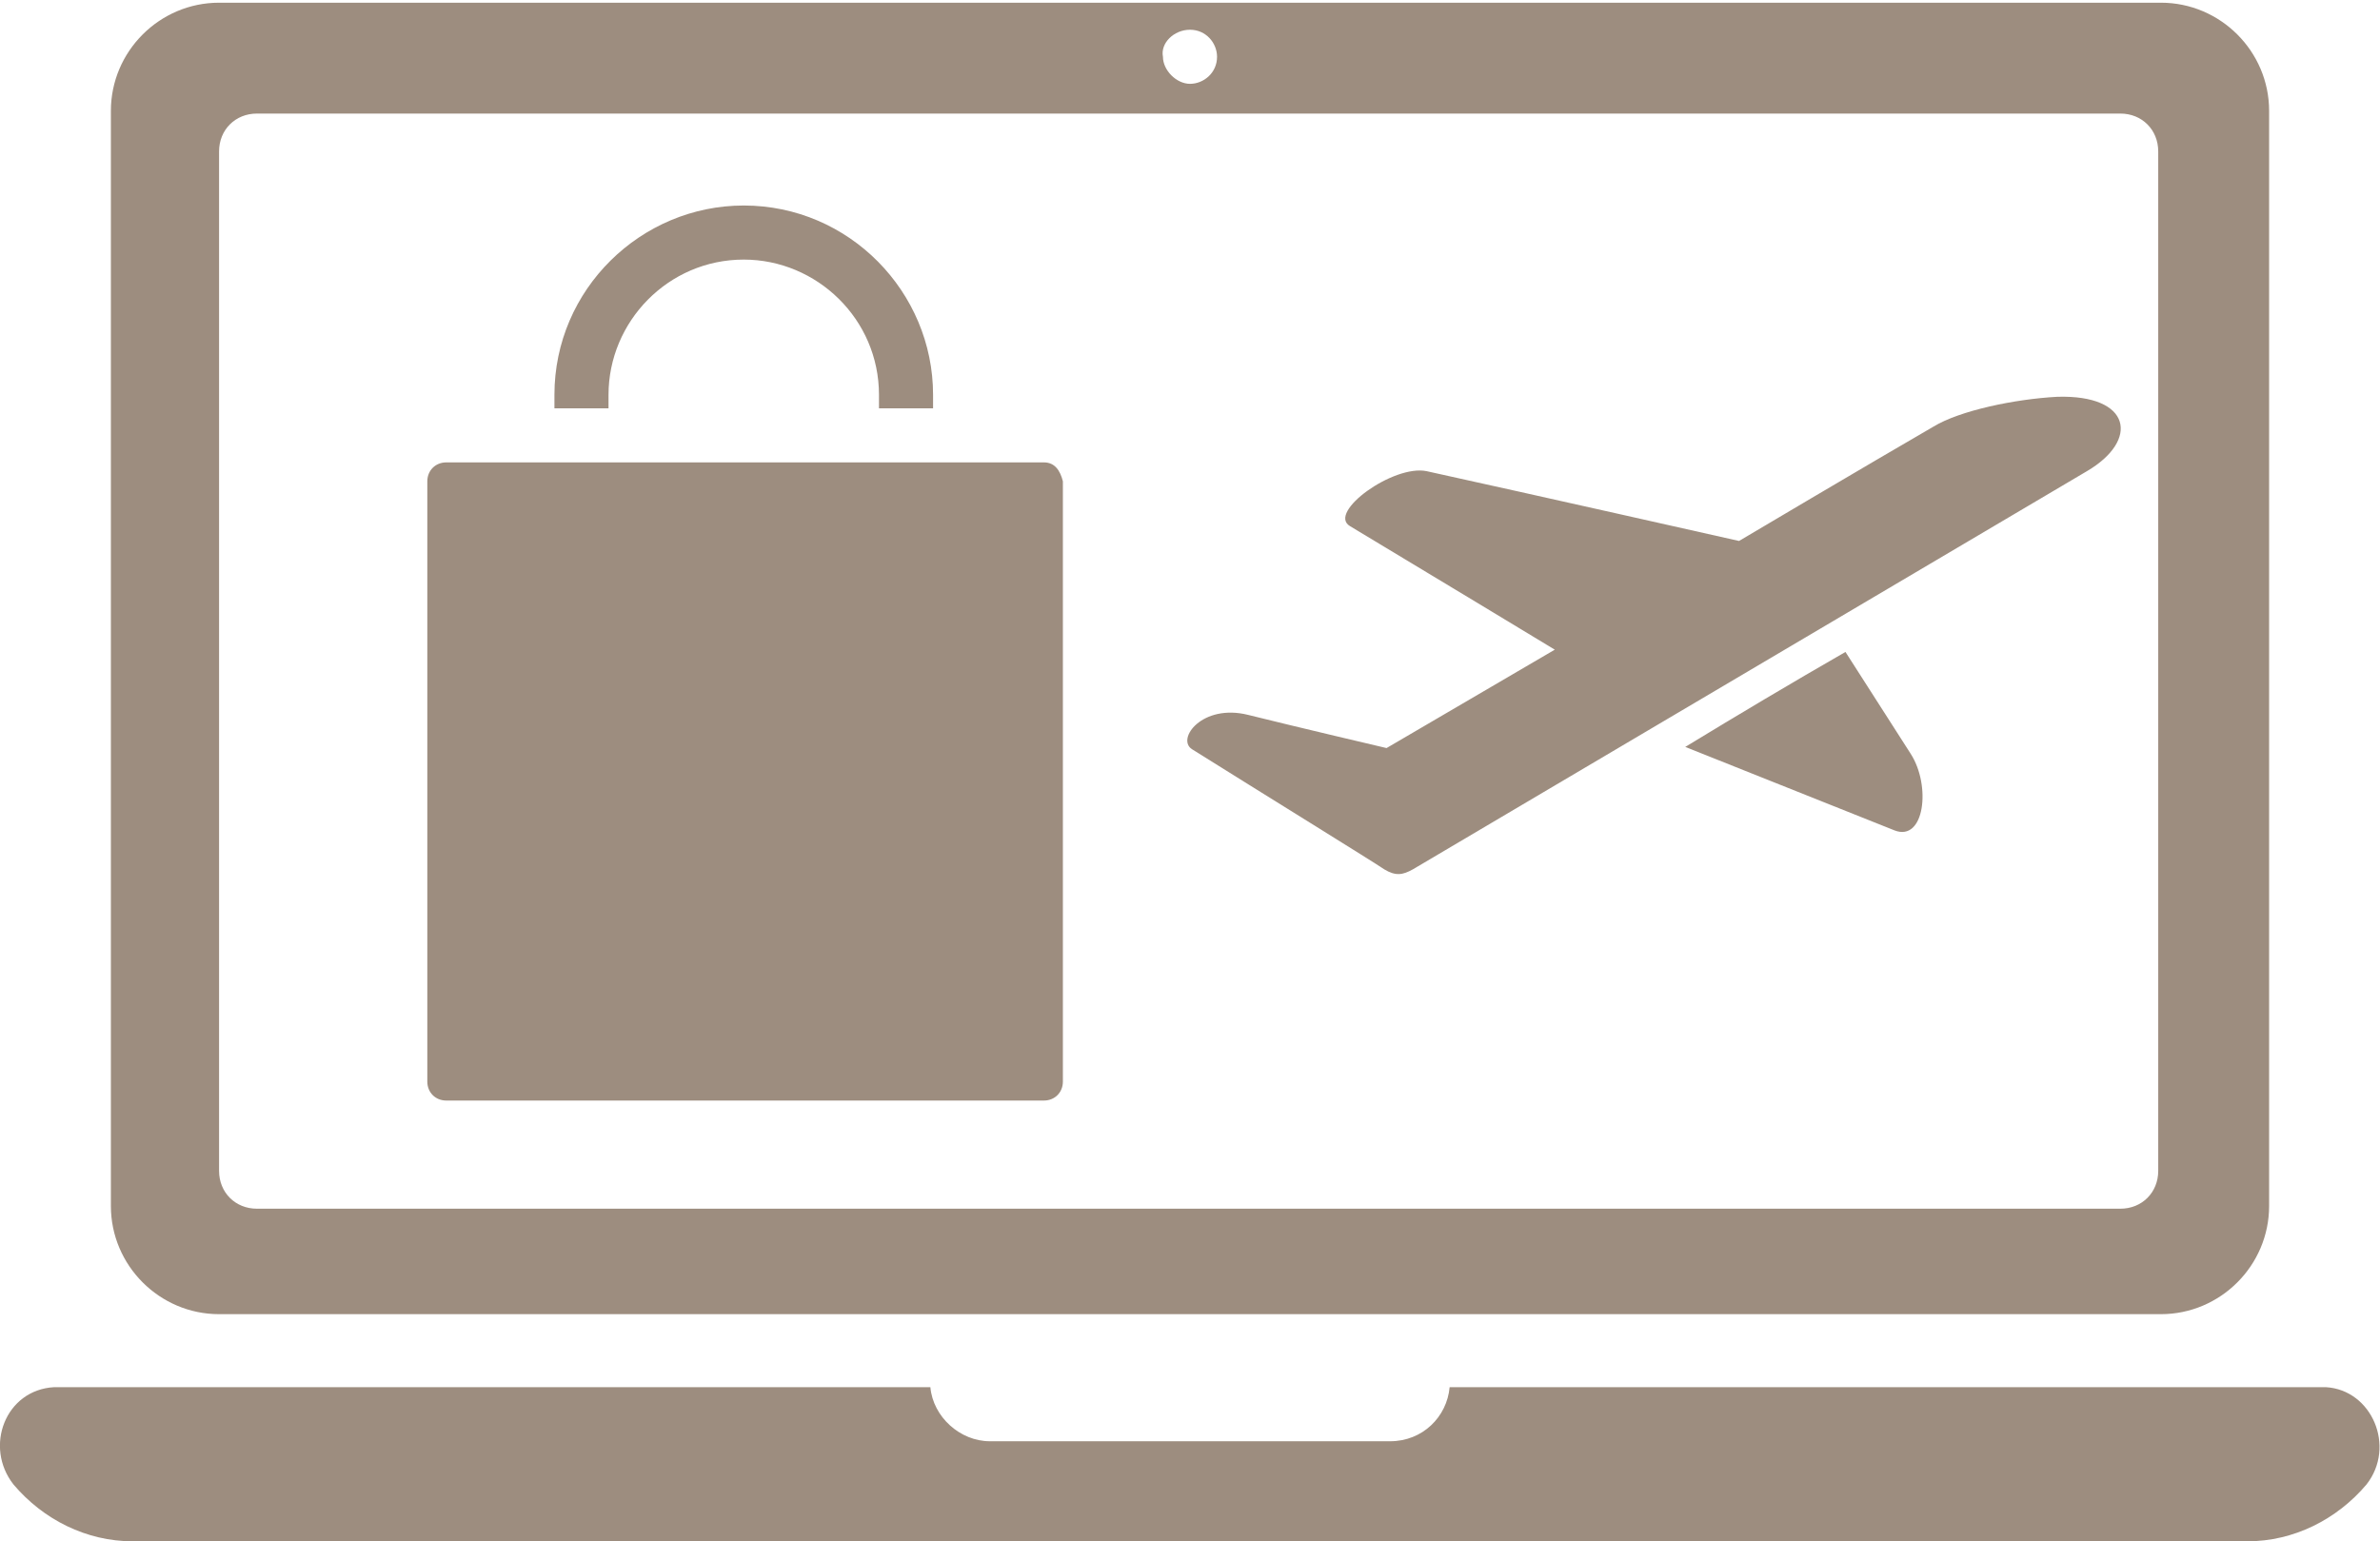
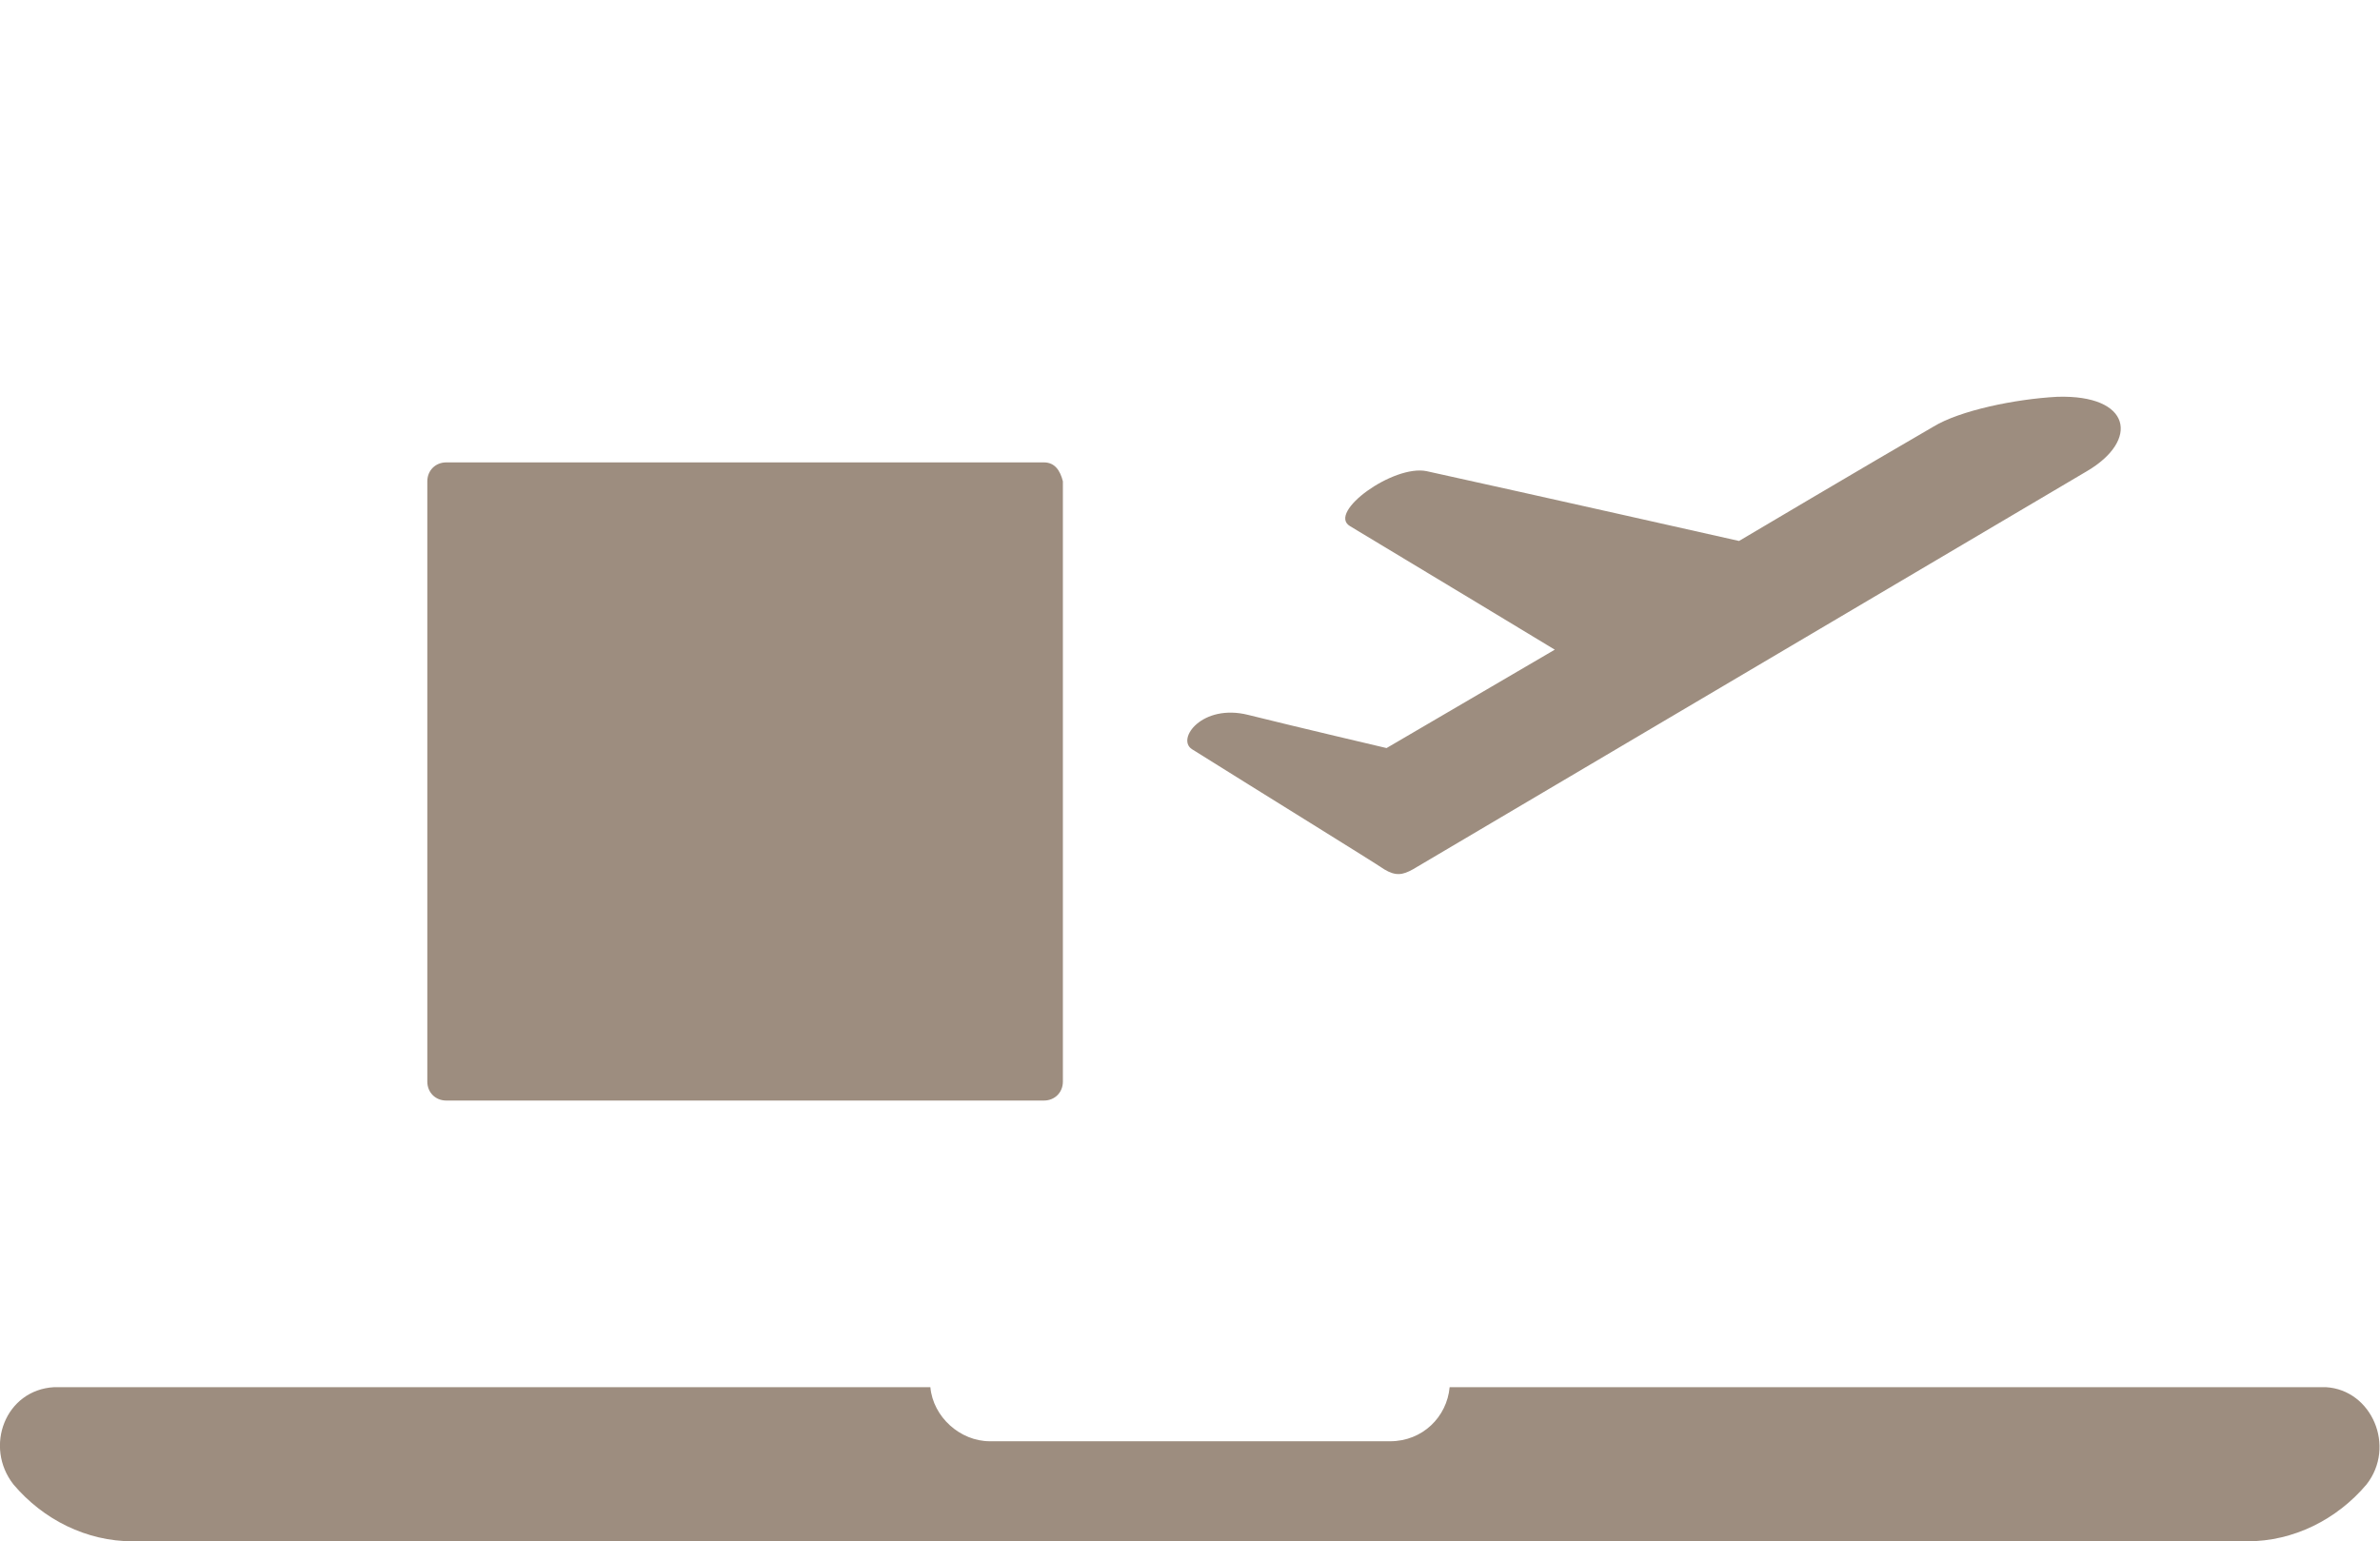
<svg xmlns="http://www.w3.org/2000/svg" version="1.1" id="Layer_1" x="0px" y="0px" viewBox="0 0 88 57" style="enable-background:new 0 0 88 57;" xml:space="preserve">
  <g id="XMLID_2_">
    <path id="XMLID_11_" style="fill:#9D8D7F;" d="M86,51.3c-0.1,0-0.1,0-0.2,0H53.6c-0.1,1.1-1,2-2.2,2H36.6c-1.1,0-2.1-0.9-2.2-2H2.2   c-0.1,0-0.1,0-0.2,0c-1.8,0.1-2.6,2.2-1.5,3.6C1.6,56.2,3.2,57,4.9,57h78.2c1.7,0,3.3-0.8,4.4-2.1C88.6,53.5,87.7,51.4,86,51.3z" />
-     <path id="XMLID_12_" style="fill:#9D8D7F;" d="M8.1,48.6h71.8c2.2,0,4-1.8,4-4V4.1c0-2.2-1.8-4-4-4H8.1c-2.2,0-4,1.8-4,4v40.5   C4.1,46.8,5.9,48.6,8.1,48.6z M44,1.1c0.6,0,1,0.5,1,1c0,0.6-0.5,1-1,1s-1-0.5-1-1C42.9,1.6,43.4,1.1,44,1.1z M8.1,5.6   c0-0.8,0.6-1.4,1.4-1.4h68.9c0.8,0,1.4,0.6,1.4,1.4v37.7c0,0.8-0.6,1.4-1.4,1.4H9.5c-0.8,0-1.4-0.6-1.4-1.4V5.6z" />
    <g>
      <path style="fill:#9D8D7F;" d="M38.6,17.1H16.5c-0.4,0-0.7,0.3-0.7,0.7v22.2c0,0.4,0.3,0.7,0.7,0.7h22.1c0.4,0,0.7-0.3,0.7-0.7    V17.8C39.2,17.4,39,17.1,38.6,17.1z" />
-       <path style="fill:#9D8D7F;" d="M22.5,14.6c0-2.7,2.2-5,5-5c2.7,0,5,2.2,5,5v0.5h2v-0.5c0-3.8-3.1-7-7-7c-3.8,0-7,3.1-7,7v0.5h2    V14.6z" />
    </g>
    <g id="g476_1_" transform="matrix(1.05,0,0,1.05,1333.406,21.298)">
      <g id="g15353_1_" transform="matrix(0.403,0,0,0.403,4053.299,-4416.257)">
        <path id="path15349_1_" style="fill:#9D8D7F;" d="     M-13029.2,10942.8c6.5-0.2,7.2,3.8,2.6,6.5c-20,11.8-58.2,34.4-58.9,34.8c-0.9,0.5-1.5,0.6-2.5,0c-0.7-0.5-10.9-6.8-16.8-10.5     c-1.4-0.9,0.9-4,4.9-3c4,1,12.1,2.9,12.1,2.9l14.7-8.6c0,0-11.9-7.2-17.9-10.8c-2-1.2,3.8-5.4,6.7-4.8c9.1,2,27.3,6.1,27.3,6.1     s11.3-6.7,17-10C-13037.7,10944-13032.9,10943-13029.2,10942.8L-13029.2,10942.8z" />
-         <path id="path15593_1_" style="fill:#9D8D7F;" d="M-13047.7,10965.1l5.7,8.9     c1.8,2.8,1.2,7.7-1.4,6.7l-18.3-7.3C-13057.1,10970.6-13052.4,10967.8-13047.7,10965.1L-13047.7,10965.1z" />
      </g>
    </g>
  </g>
</svg>